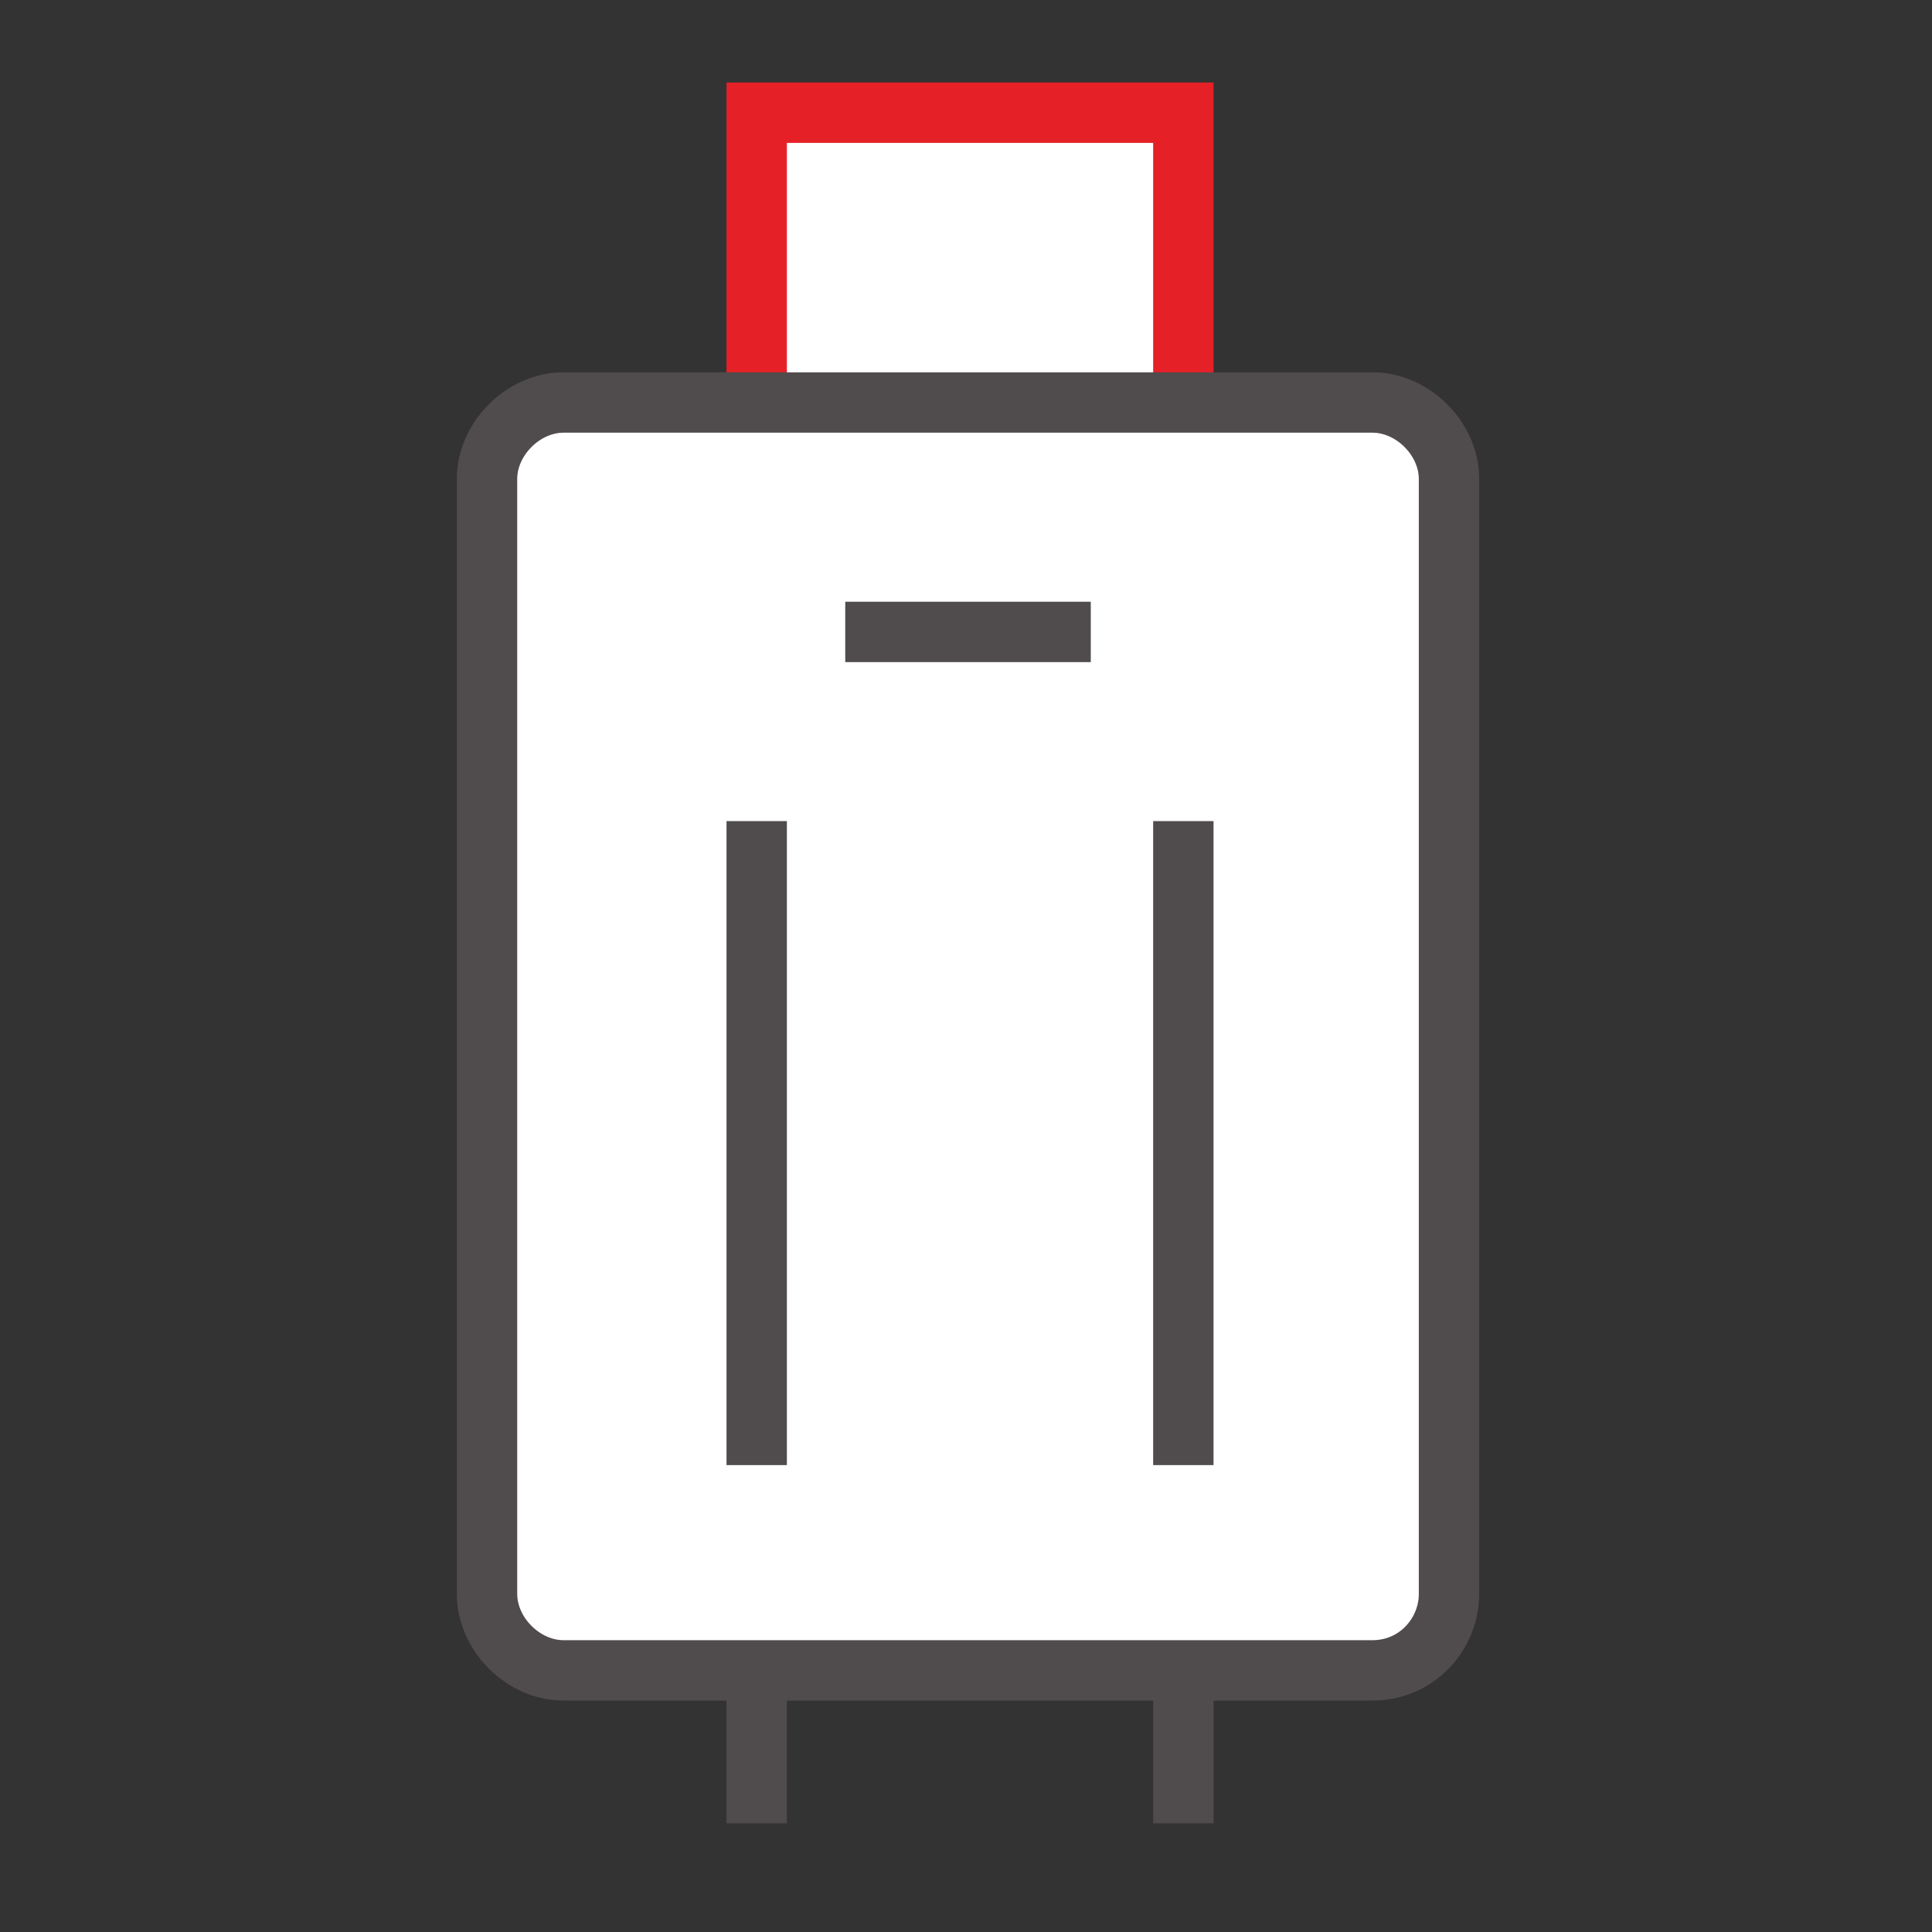
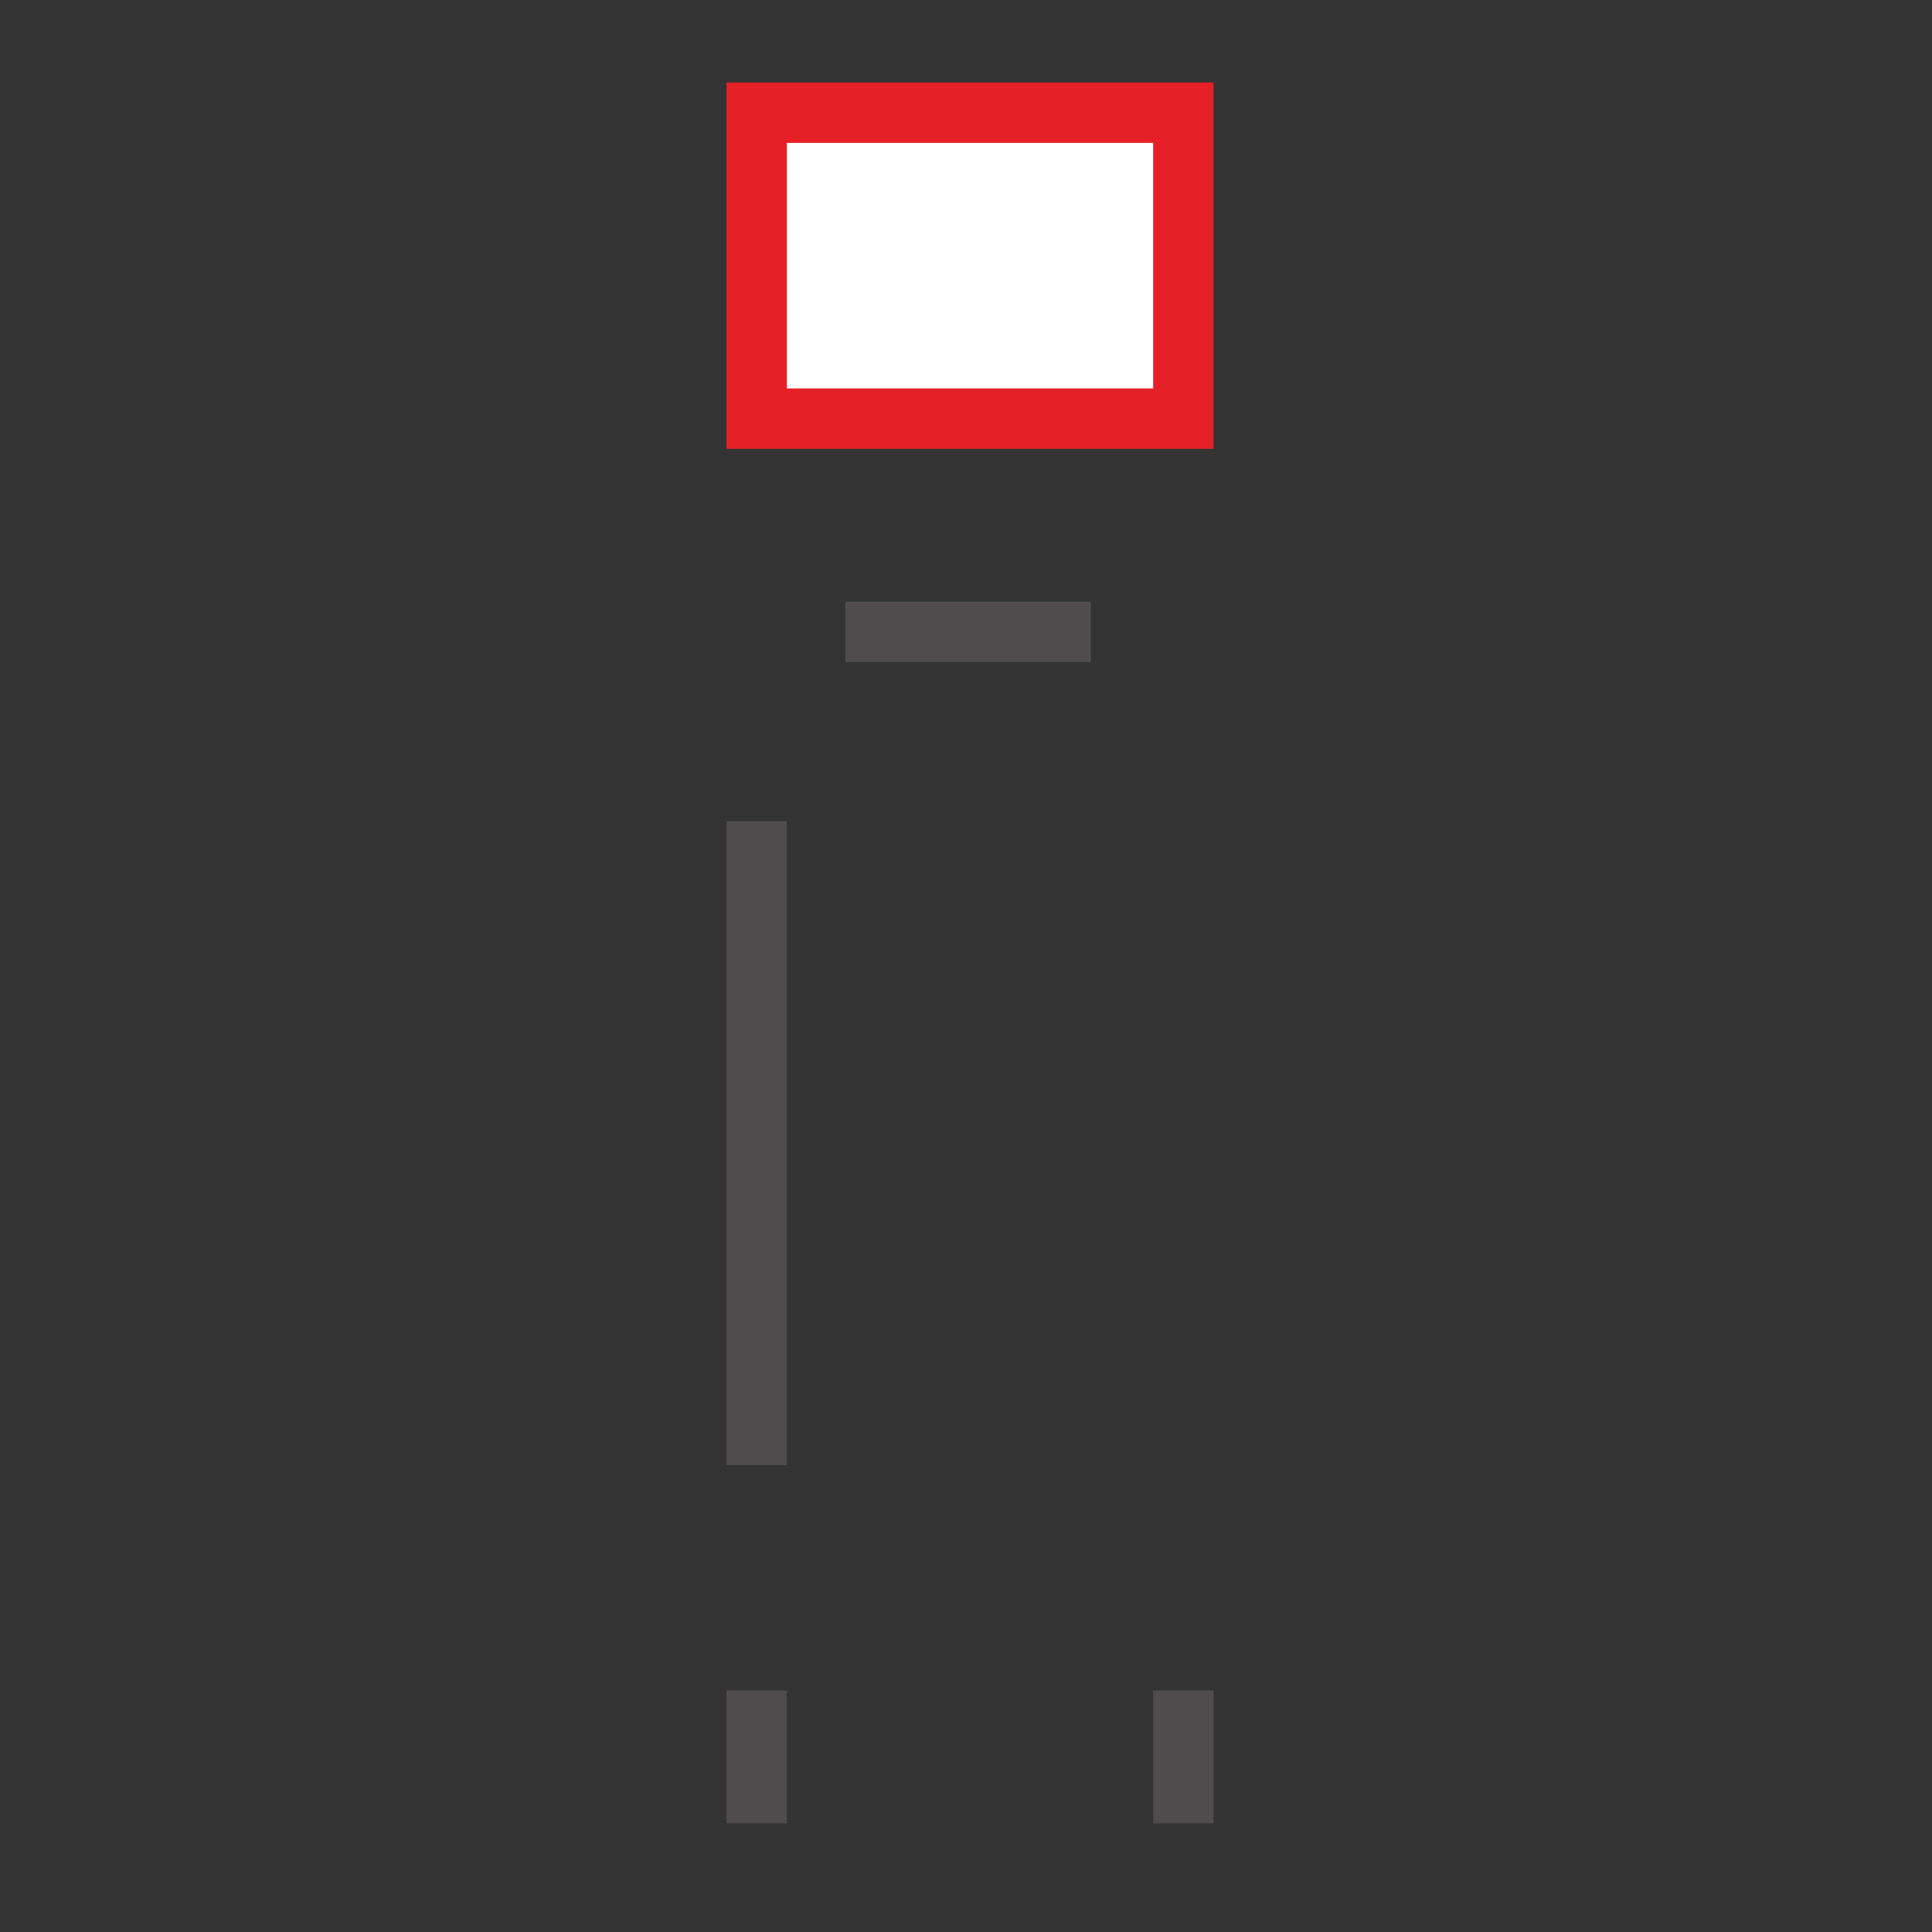
<svg xmlns="http://www.w3.org/2000/svg" version="1.1" id="Layer_1" x="0px" y="0px" viewBox="0 0 48 48" style="enable-background:new 0 0 48 48;" xml:space="preserve">
  <rect x="0" y="0" width="48" height="48" fill="#333333" stroke="none" />
  <style type="text/css">
	.st0{fill:#FFFFFF;stroke:#E52127;stroke-width:1.5;stroke-miterlimit:10;}
	.st1{fill:none;stroke:#504C4D;stroke-width:1.5;stroke-miterlimit:10;}
	.st2{fill:#FFFFFF;stroke:#504C4D;stroke-width:1.5;stroke-miterlimit:10;}
</style>
  <rect id="XMLID_2_" x="18.8" y="2.8" class="st0" width="10.6" height="7.6" />
  <line id="XMLID_4_" class="st1" x1="18.8" y1="42" x2="18.8" y2="45.3" />
  <line id="XMLID_3_" class="st1" x1="29.4" y1="42" x2="29.4" y2="45.3" />
-   <path id="XMLID_1_" class="st2" d="M34.1,41.5H14c-1,0-1.9-0.9-1.9-1.9V11.9c0-1,0.9-1.9,1.9-1.9h20.1c1,0,1.9,0.9,1.9,1.9v27.7  C36,40.6,35.2,41.5,34.1,41.5z" />
  <g id="XMLID_7_">
    <line id="XMLID_5_" class="st1" x1="18.8" y1="20.4" x2="18.8" y2="36.4" />
-     <line id="XMLID_6_" class="st1" x1="29.4" y1="20.4" x2="29.4" y2="36.4" />
  </g>
  <line id="XMLID_8_" class="st1" x1="21" y1="15.7" x2="27.1" y2="15.7" />
</svg>